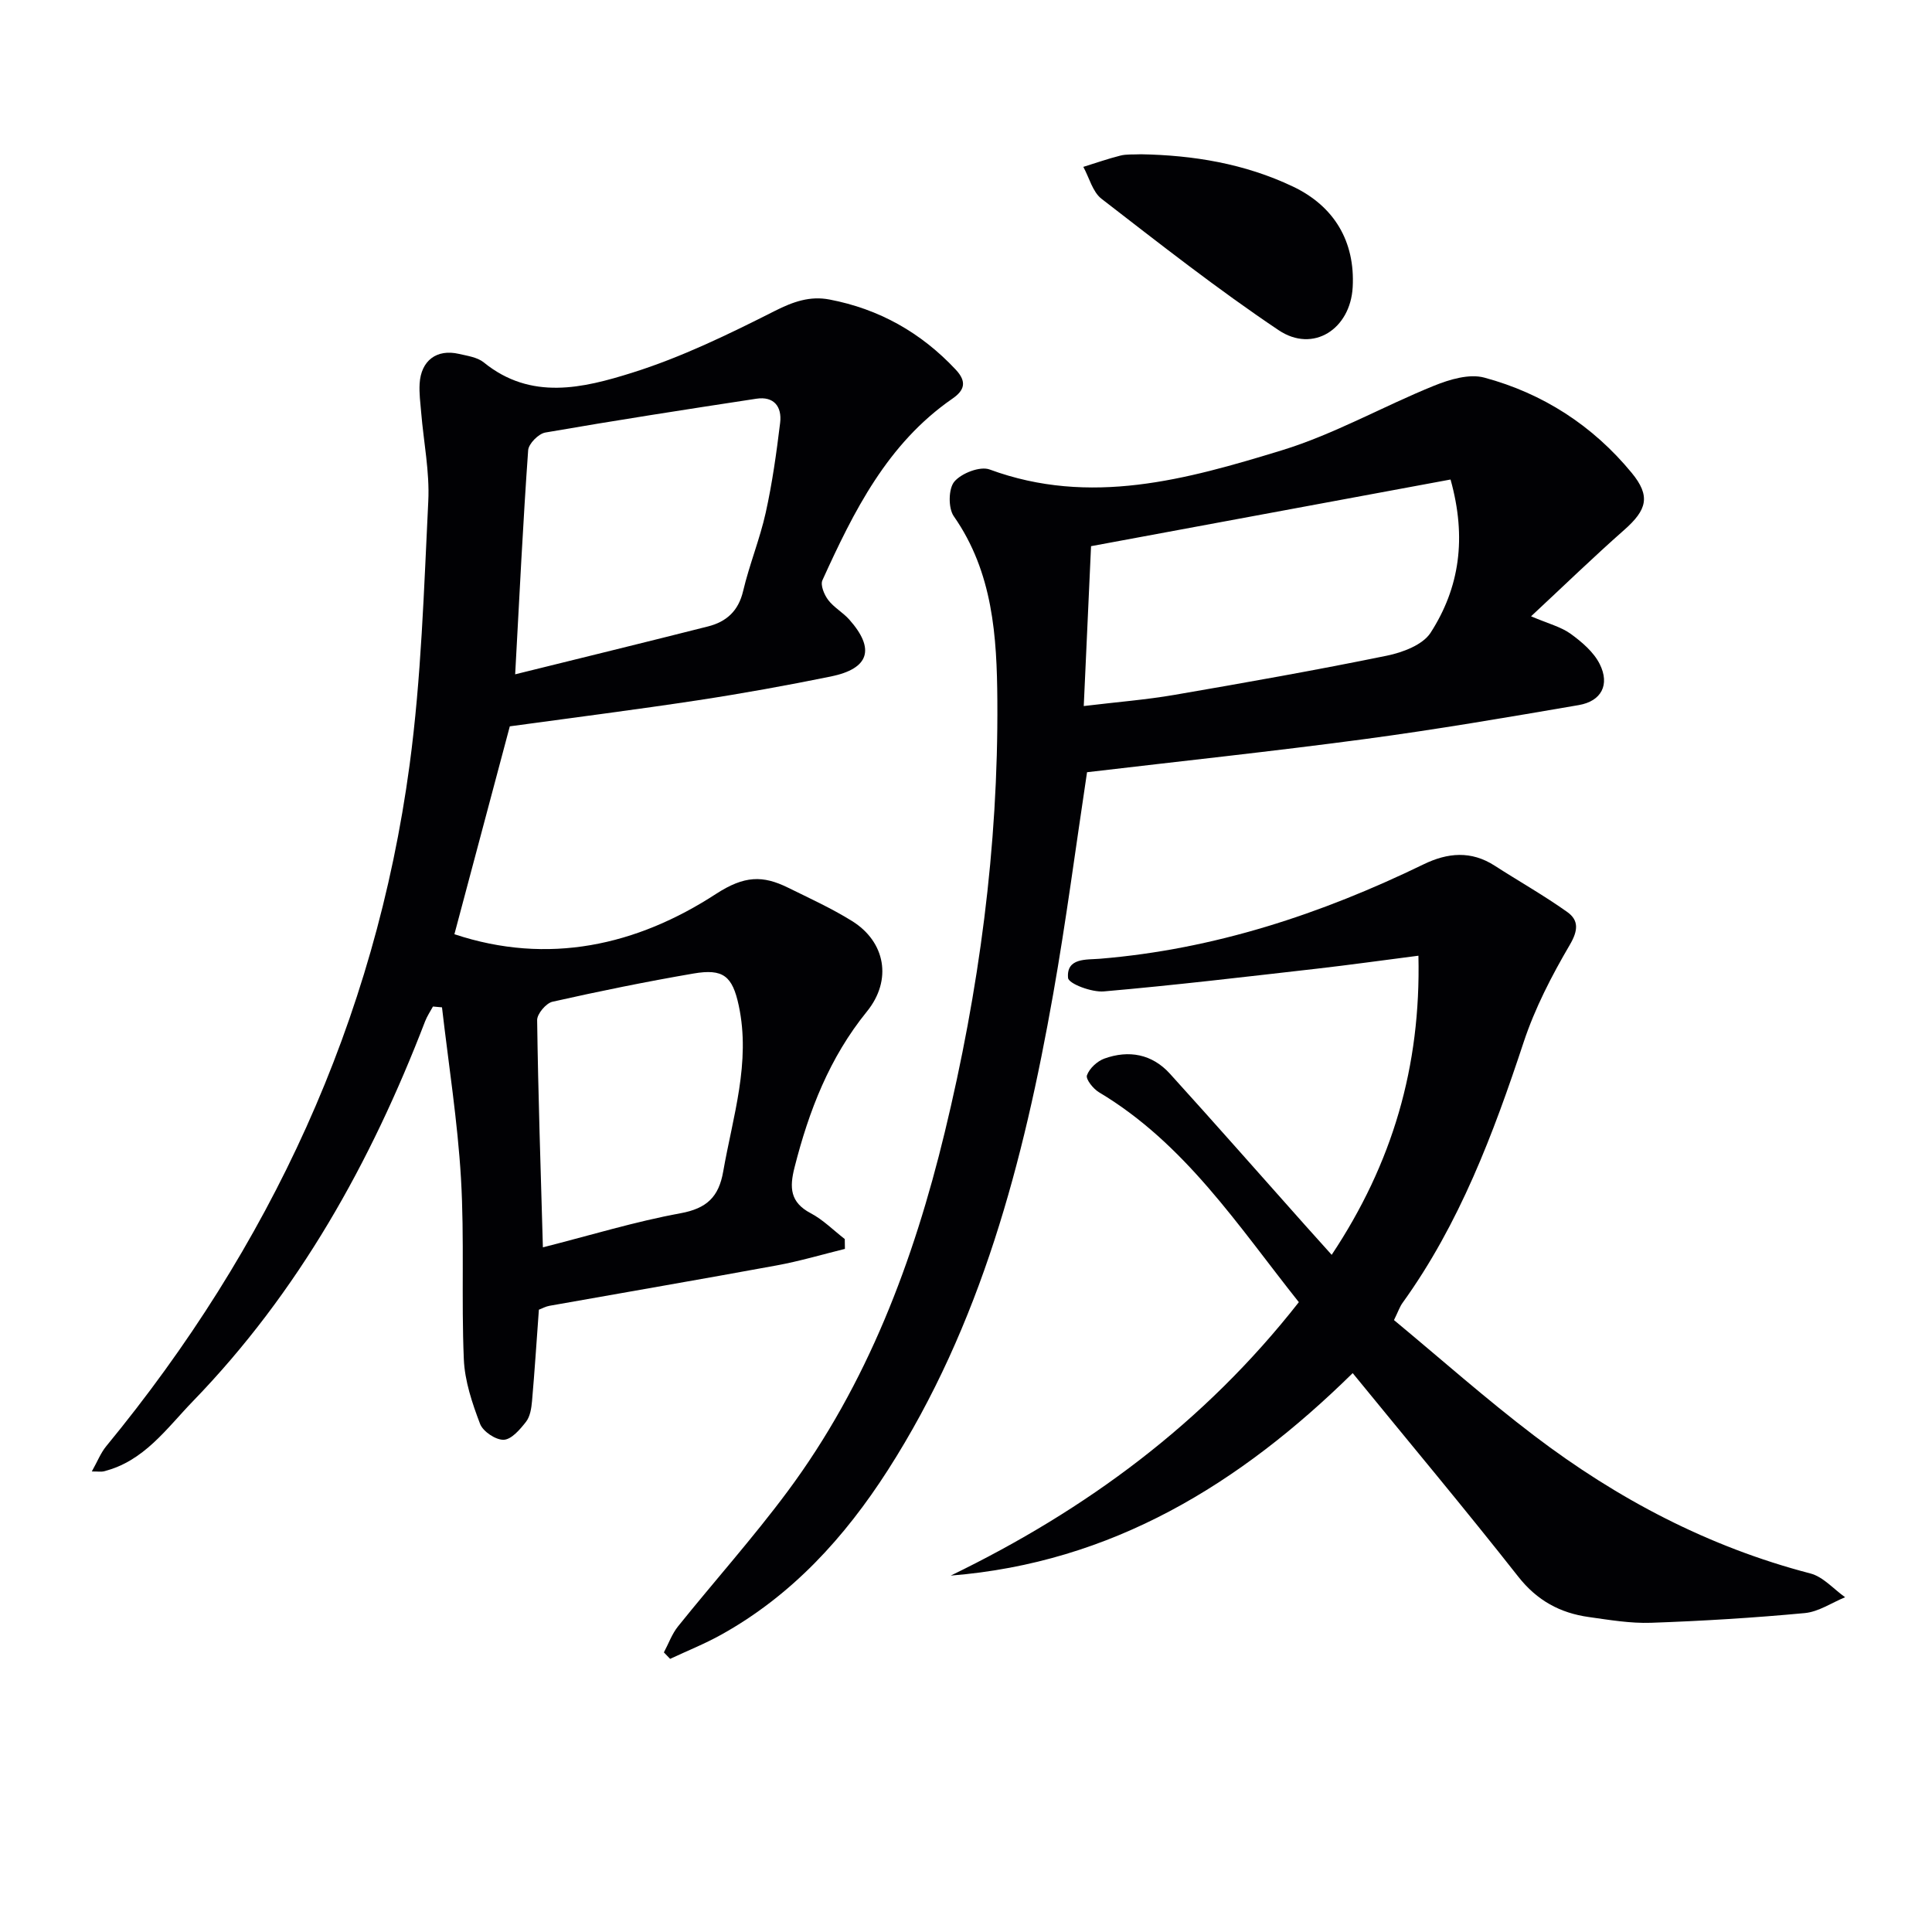
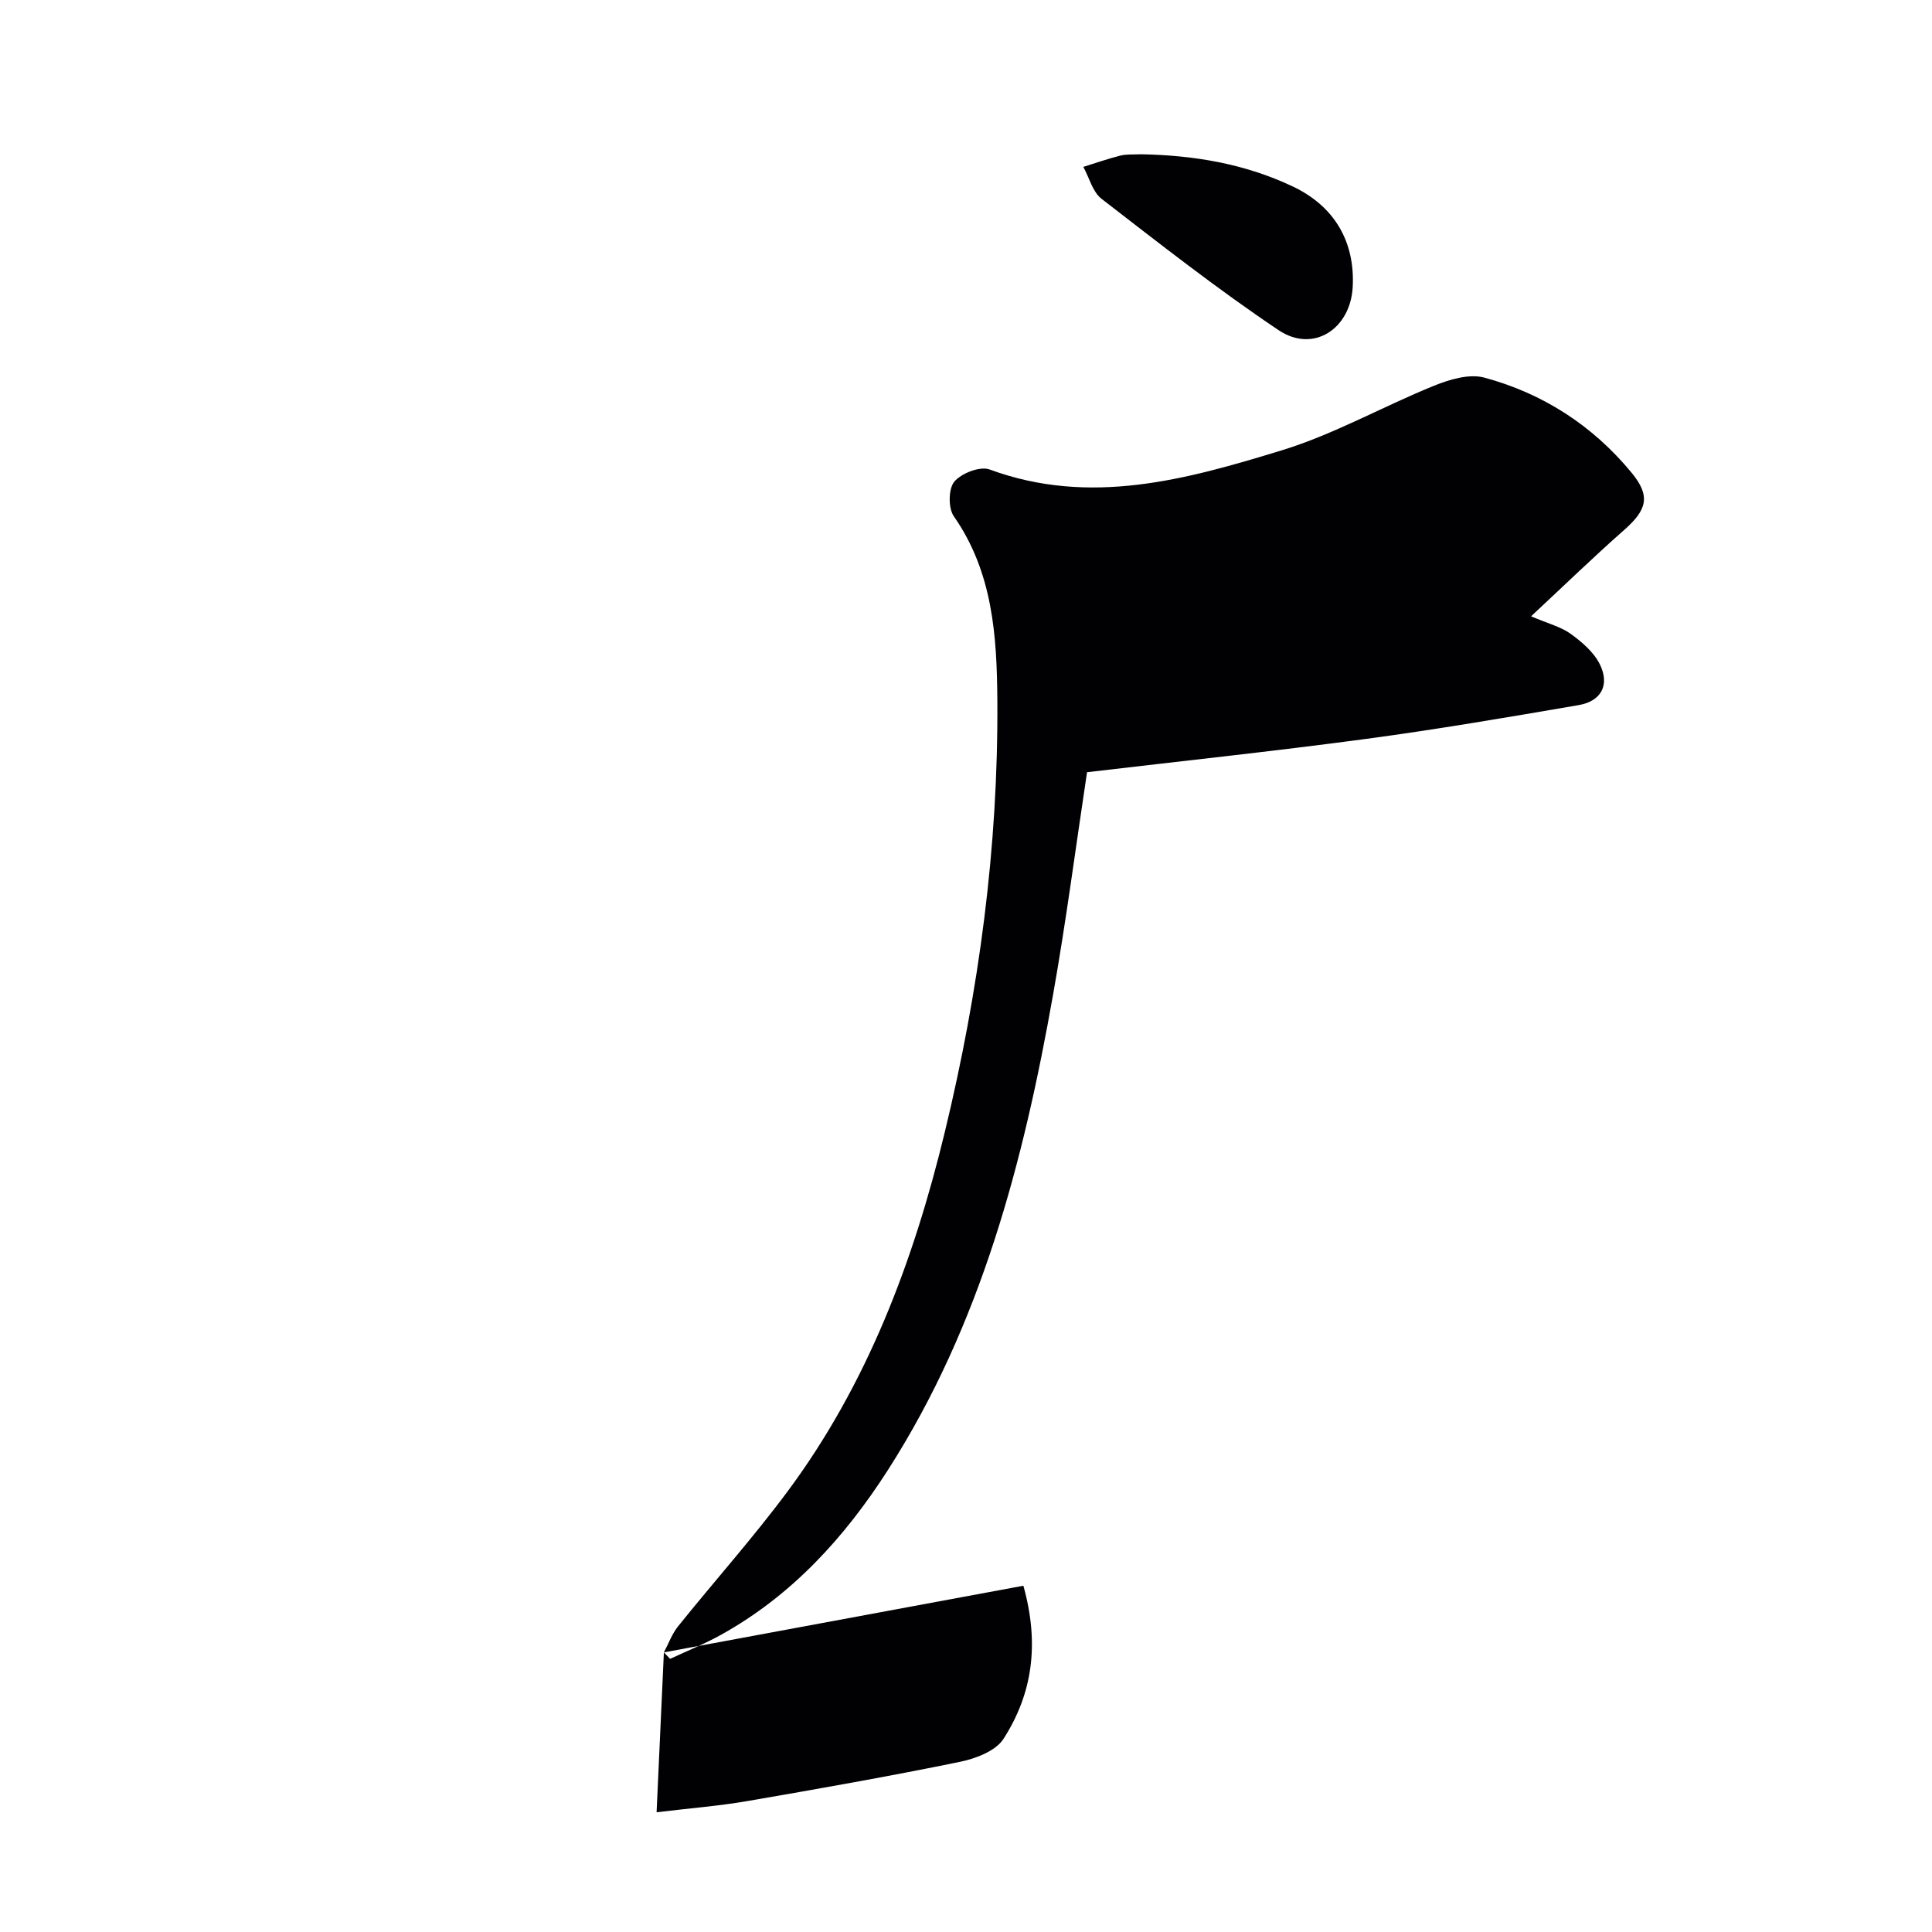
<svg xmlns="http://www.w3.org/2000/svg" enable-background="new 0 0 400 400" viewBox="0 0 400 400">
  <g fill="#010104">
-     <path d="m174.93 258.57c-4.71 1.16-9.37 2.55-14.13 3.42-15.66 2.88-31.35 5.57-47.03 8.36-.8.14-1.55.56-2.2.81-.47 6.4-.87 12.68-1.42 18.94-.13 1.46-.39 3.17-1.24 4.26-1.23 1.58-3.01 3.67-4.62 3.73-1.65.06-4.3-1.71-4.9-3.3-1.63-4.28-3.17-8.86-3.36-13.38-.53-12.47.14-25-.59-37.45-.7-11.83-2.57-23.6-3.93-35.4-.62-.06-1.24-.11-1.87-.17-.55 1.02-1.22 2-1.63 3.07-11.21 29.16-26.18 56.06-48.07 78.65-5.46 5.64-10.17 12.5-18.54 14.53-.44.11-.92.01-2.39.01 1.16-2.07 1.84-3.83 2.97-5.21 33.92-41.24 55.67-88.01 62.82-141.05 2.43-18.06 2.97-36.39 3.87-54.62.3-6.08-.96-12.24-1.47-18.37-.17-1.99-.44-3.99-.32-5.97.28-4.78 3.54-7.23 8.14-6.16 1.77.41 3.82.69 5.15 1.77 9.77 7.94 20.58 5.31 30.71 2.13 10.2-3.2 19.98-7.96 29.55-12.8 3.8-1.92 7.27-3.13 11.3-2.36 10.28 1.96 18.95 6.84 26.13 14.5 2.39 2.55 1.82 4.31-.69 6.04-13.46 9.31-20.41 23.31-26.9 37.59-.45 1 .37 2.98 1.19 4.07 1.18 1.56 3.05 2.58 4.37 4.06 5.4 6.08 4.16 10.16-3.81 11.79-9.1 1.85-18.26 3.51-27.44 4.91-12.96 1.97-25.96 3.62-39.03 5.41-3.79 14.21-7.58 28.43-11.47 43.04 19.43 6.46 37.75 2.33 54.14-8.33 5.89-3.83 9.7-3.88 14.91-1.32 4.47 2.2 9.04 4.29 13.26 6.91 6.93 4.3 8.39 12.22 3.09 18.75-7.76 9.56-12 20.54-14.98 32.27-1.06 4.17-.94 7.22 3.34 9.48 2.58 1.36 4.72 3.54 7.06 5.35.02.7.03 1.37.03 2.04zm-68.27-118.96c13.97-3.46 26.97-6.63 39.95-9.92 3.77-.96 6.27-3.18 7.24-7.3 1.29-5.47 3.46-10.75 4.68-16.23 1.36-6.13 2.23-12.39 2.99-18.63.4-3.32-1.28-5.54-4.92-4.98-14.58 2.22-29.16 4.48-43.69 7-1.41.24-3.47 2.32-3.56 3.67-1.06 14.89-1.79 29.81-2.69 46.39zm5.74 118.64c9.95-2.53 19.12-5.34 28.5-7.06 5.44-1 7.91-3.38 8.83-8.63 1.99-11.38 5.74-22.58 3.22-34.37-1.31-6.12-3.21-7.69-9.38-6.63-9.78 1.68-19.51 3.66-29.19 5.84-1.32.3-3.19 2.51-3.17 3.81.21 15.43.73 30.85 1.19 47.04z" />
-     <path d="m137.45 342.11c.97-1.81 1.67-3.83 2.94-5.4 7.5-9.34 15.51-18.29 22.65-27.9 16.54-22.25 26.11-47.73 32.56-74.38 7.1-29.32 11.1-59.12 10.89-89.34-.09-13.28-.9-26.59-9.02-38.21-1.17-1.67-1.12-5.71.12-7.17 1.47-1.74 5.33-3.24 7.3-2.51 20.81 7.67 40.79 2.06 60.47-3.96 10.87-3.33 20.96-9.1 31.57-13.39 3.21-1.3 7.27-2.51 10.38-1.67 12.15 3.27 22.47 9.95 30.5 19.7 4 4.85 3.17 7.69-1.56 11.86-6.33 5.58-12.39 11.46-19.26 17.86 3.61 1.54 6.21 2.18 8.22 3.64 2.32 1.69 4.76 3.77 6 6.26 2.13 4.27.34 7.67-4.34 8.48-14.72 2.53-29.45 5.05-44.24 7.03-19.22 2.57-38.52 4.62-57.57 6.87-2.38 15.78-4.35 30.92-7.01 45.93-6.13 34.67-14.94 68.48-34.24 98.58-8.92 13.9-19.83 25.9-34.46 34.04-3.41 1.9-7.07 3.36-10.61 5.02-.44-.45-.87-.89-1.29-1.34zm88.44-229.03c-.52 11.34-1 21.96-1.51 33.1 6.94-.84 12.89-1.3 18.75-2.31 14.7-2.53 29.4-5.13 44.01-8.12 3.27-.67 7.42-2.23 9.05-4.75 5.98-9.29 7.52-19.59 4.13-31.72-24.85 4.6-49.39 9.15-74.43 13.8z" />
-     <path d="m280.06 284.29c-23.36 22.96-49.85 39.26-83.22 41.92 28.04-13.59 52.45-31.58 72.07-56.61-12.58-15.81-23.56-32.82-41.38-43.46-1.19-.71-2.78-2.71-2.49-3.51.51-1.43 2.12-2.92 3.6-3.46 5.08-1.83 9.89-.94 13.58 3.13 9.37 10.33 18.59 20.82 27.87 31.24 1.74 1.95 3.49 3.89 5.62 6.26 12.57-18.91 18.49-38.98 17.96-61.93-7.42.95-14.23 1.91-21.07 2.69-14.68 1.67-29.35 3.42-44.06 4.7-2.5.22-7.3-1.59-7.41-2.79-.38-4.22 3.84-3.74 6.59-3.97 23.69-1.95 45.8-9.25 67.04-19.56 4.96-2.41 9.82-2.85 14.68.28 5 3.22 10.19 6.15 15.03 9.59 2.41 1.71 2.3 3.81.54 6.81-3.75 6.4-7.23 13.13-9.55 20.14-6.28 19-13.27 37.59-25.08 53.99-.57.79-.89 1.76-1.77 3.56 9.58 7.94 19.02 16.32 29.04 23.94 17.21 13.09 36.08 23.03 57.18 28.52 2.64.69 4.8 3.23 7.18 4.92-2.78 1.14-5.48 3.01-8.34 3.28-10.58.99-21.21 1.64-31.83 2.01-4.28.15-8.61-.59-12.89-1.19-5.94-.83-10.71-3.4-14.61-8.36-11.11-14.12-22.65-27.89-34.28-42.14z" />
+     <path d="m137.45 342.11c.97-1.81 1.67-3.83 2.94-5.4 7.5-9.34 15.51-18.29 22.65-27.9 16.54-22.25 26.11-47.73 32.56-74.38 7.1-29.32 11.1-59.12 10.89-89.34-.09-13.28-.9-26.59-9.02-38.21-1.17-1.67-1.12-5.71.12-7.17 1.47-1.74 5.33-3.24 7.3-2.51 20.81 7.67 40.79 2.06 60.47-3.96 10.87-3.33 20.96-9.1 31.57-13.39 3.21-1.3 7.27-2.51 10.38-1.67 12.15 3.27 22.47 9.95 30.5 19.7 4 4.85 3.17 7.69-1.56 11.86-6.33 5.58-12.39 11.46-19.26 17.86 3.61 1.54 6.21 2.18 8.22 3.64 2.32 1.69 4.76 3.77 6 6.26 2.13 4.27.34 7.67-4.34 8.48-14.72 2.53-29.45 5.05-44.24 7.03-19.22 2.57-38.52 4.62-57.57 6.87-2.38 15.78-4.35 30.92-7.01 45.93-6.13 34.67-14.94 68.48-34.24 98.58-8.92 13.9-19.83 25.9-34.46 34.04-3.41 1.9-7.07 3.36-10.61 5.02-.44-.45-.87-.89-1.29-1.34zc-.52 11.34-1 21.96-1.51 33.1 6.94-.84 12.89-1.3 18.75-2.31 14.7-2.53 29.4-5.13 44.01-8.12 3.27-.67 7.42-2.23 9.05-4.75 5.98-9.29 7.52-19.59 4.13-31.72-24.85 4.6-49.39 9.15-74.43 13.8z" />
    <path d="m236.23 31.94c10.72.19 21.42 1.9 31.49 6.7 8.5 4.05 12.86 11.34 12.34 20.82-.48 8.68-8.18 13.69-15.32 8.91-12.63-8.47-24.63-17.9-36.68-27.21-1.85-1.43-2.54-4.37-3.77-6.61 2.55-.79 5.07-1.68 7.65-2.33 1.27-.33 2.65-.2 4.29-.28z" />
  </g>
</svg>